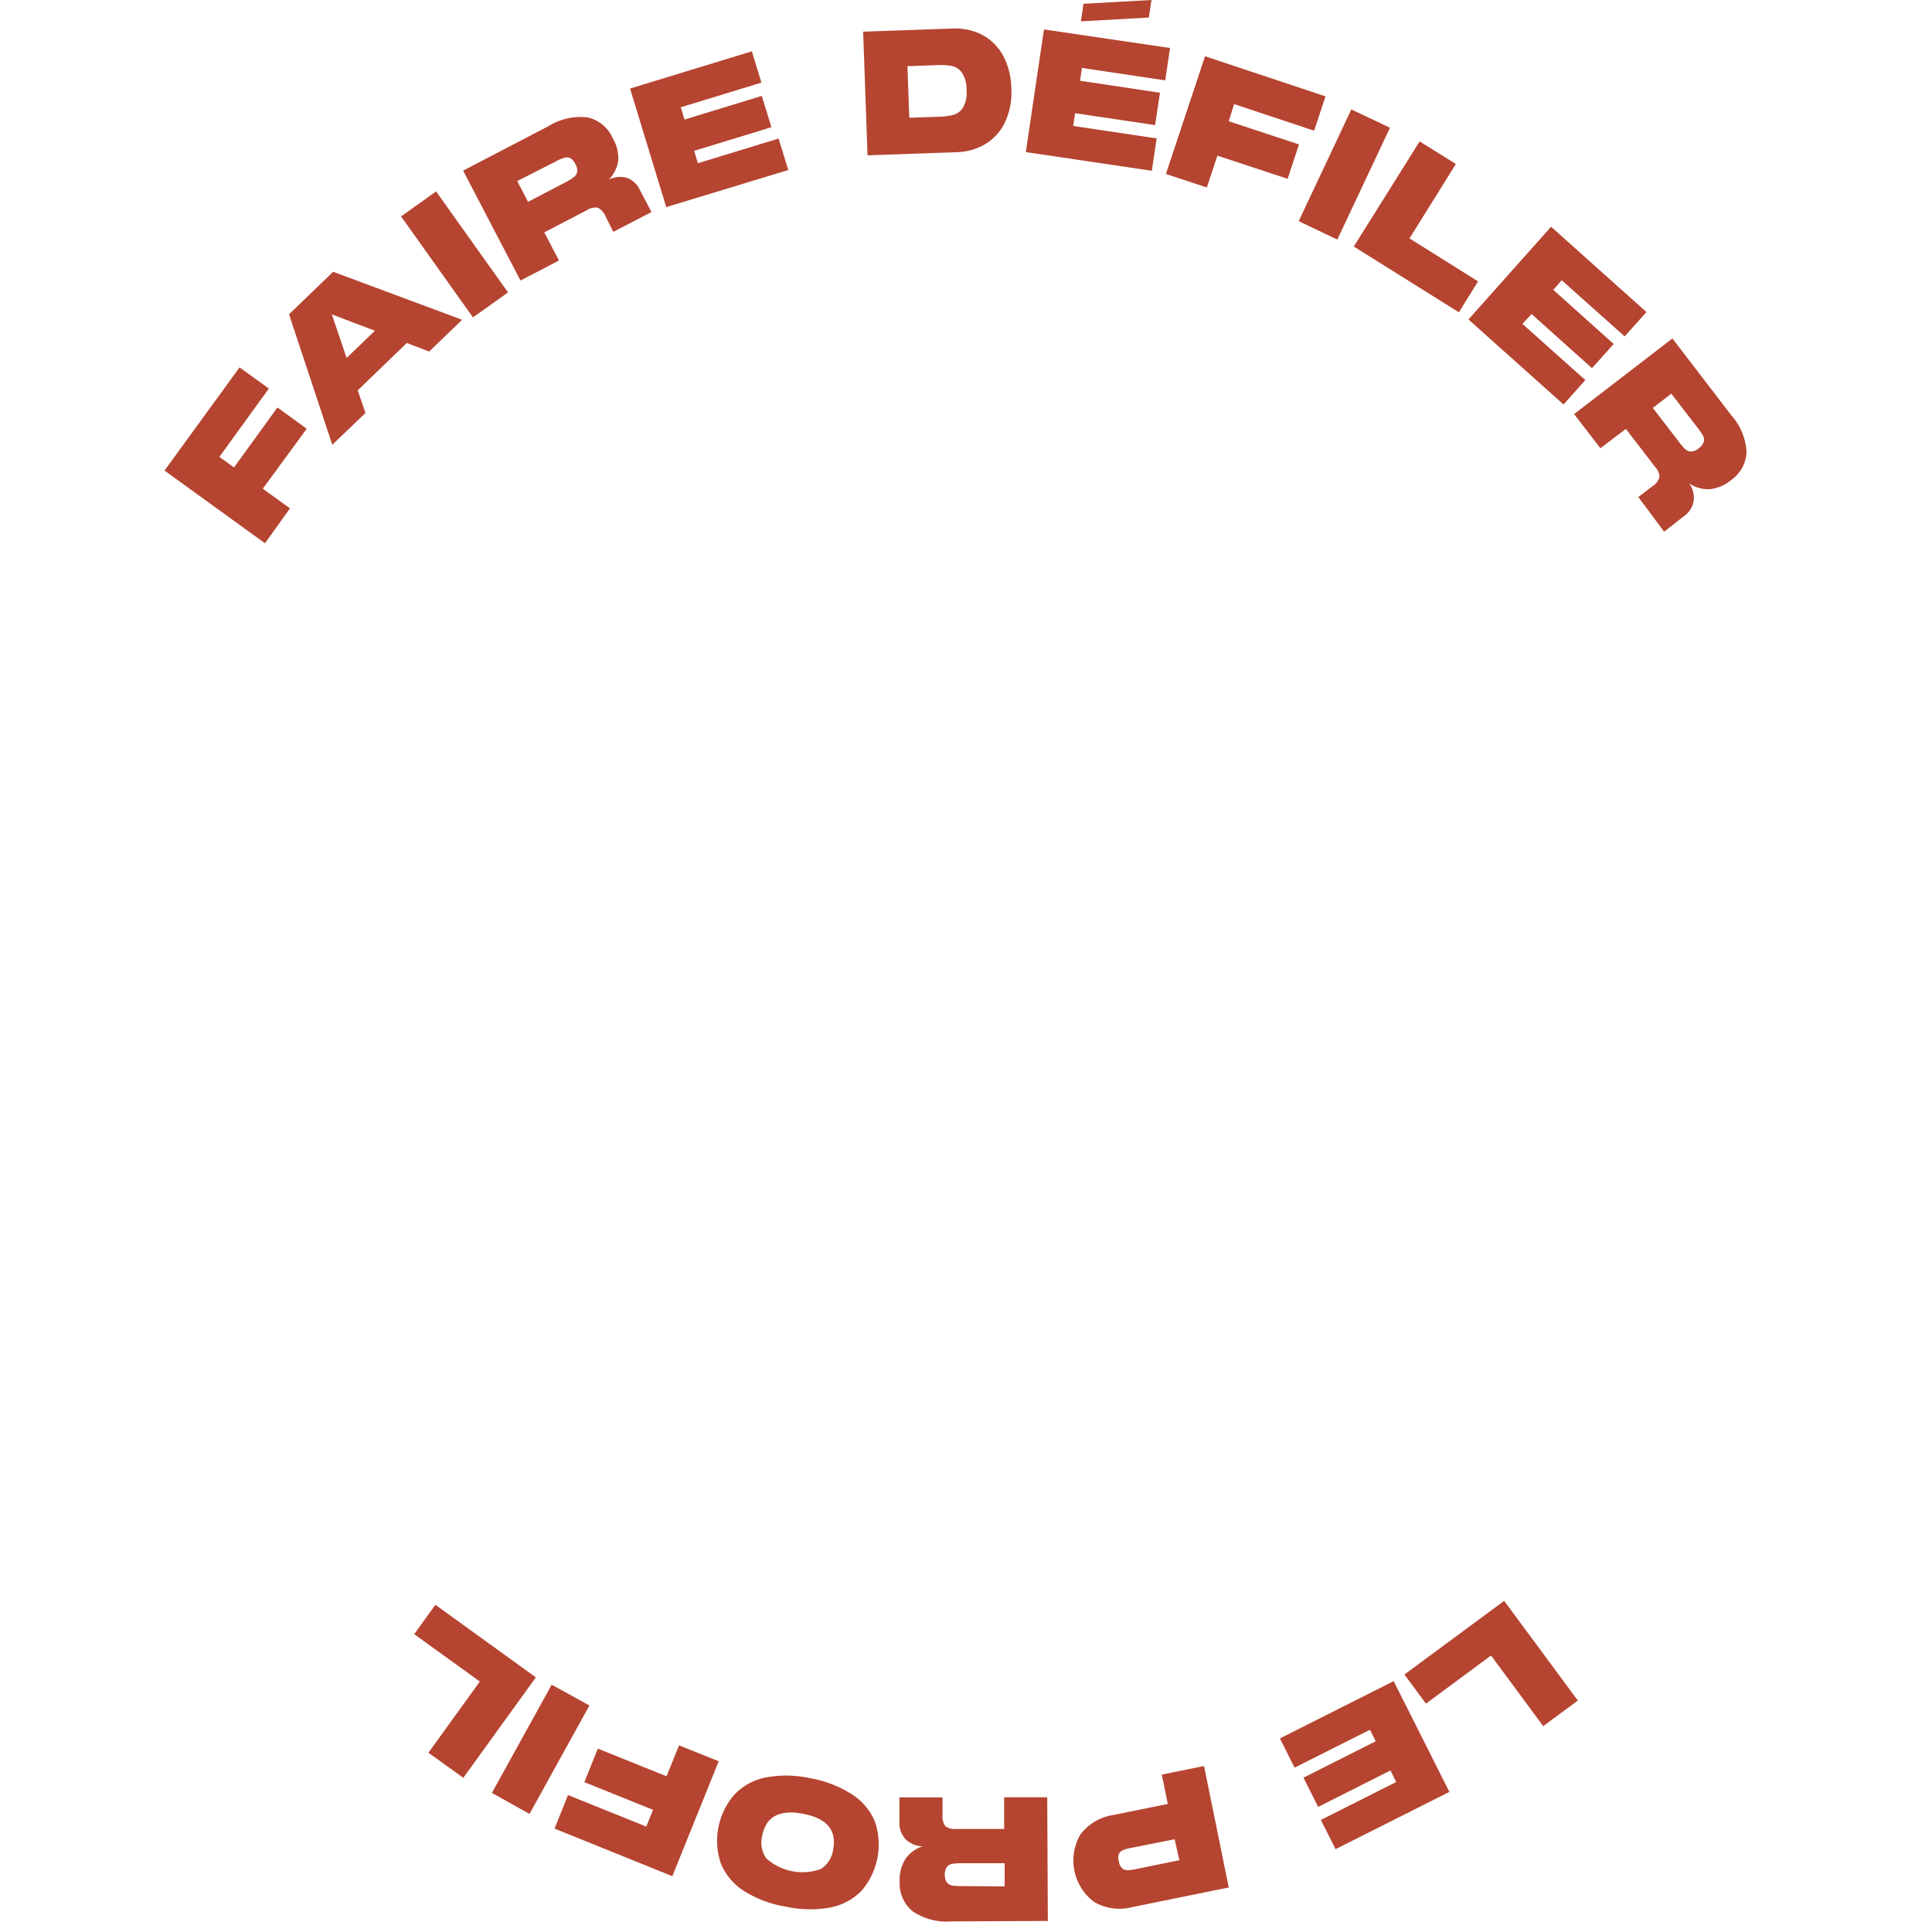
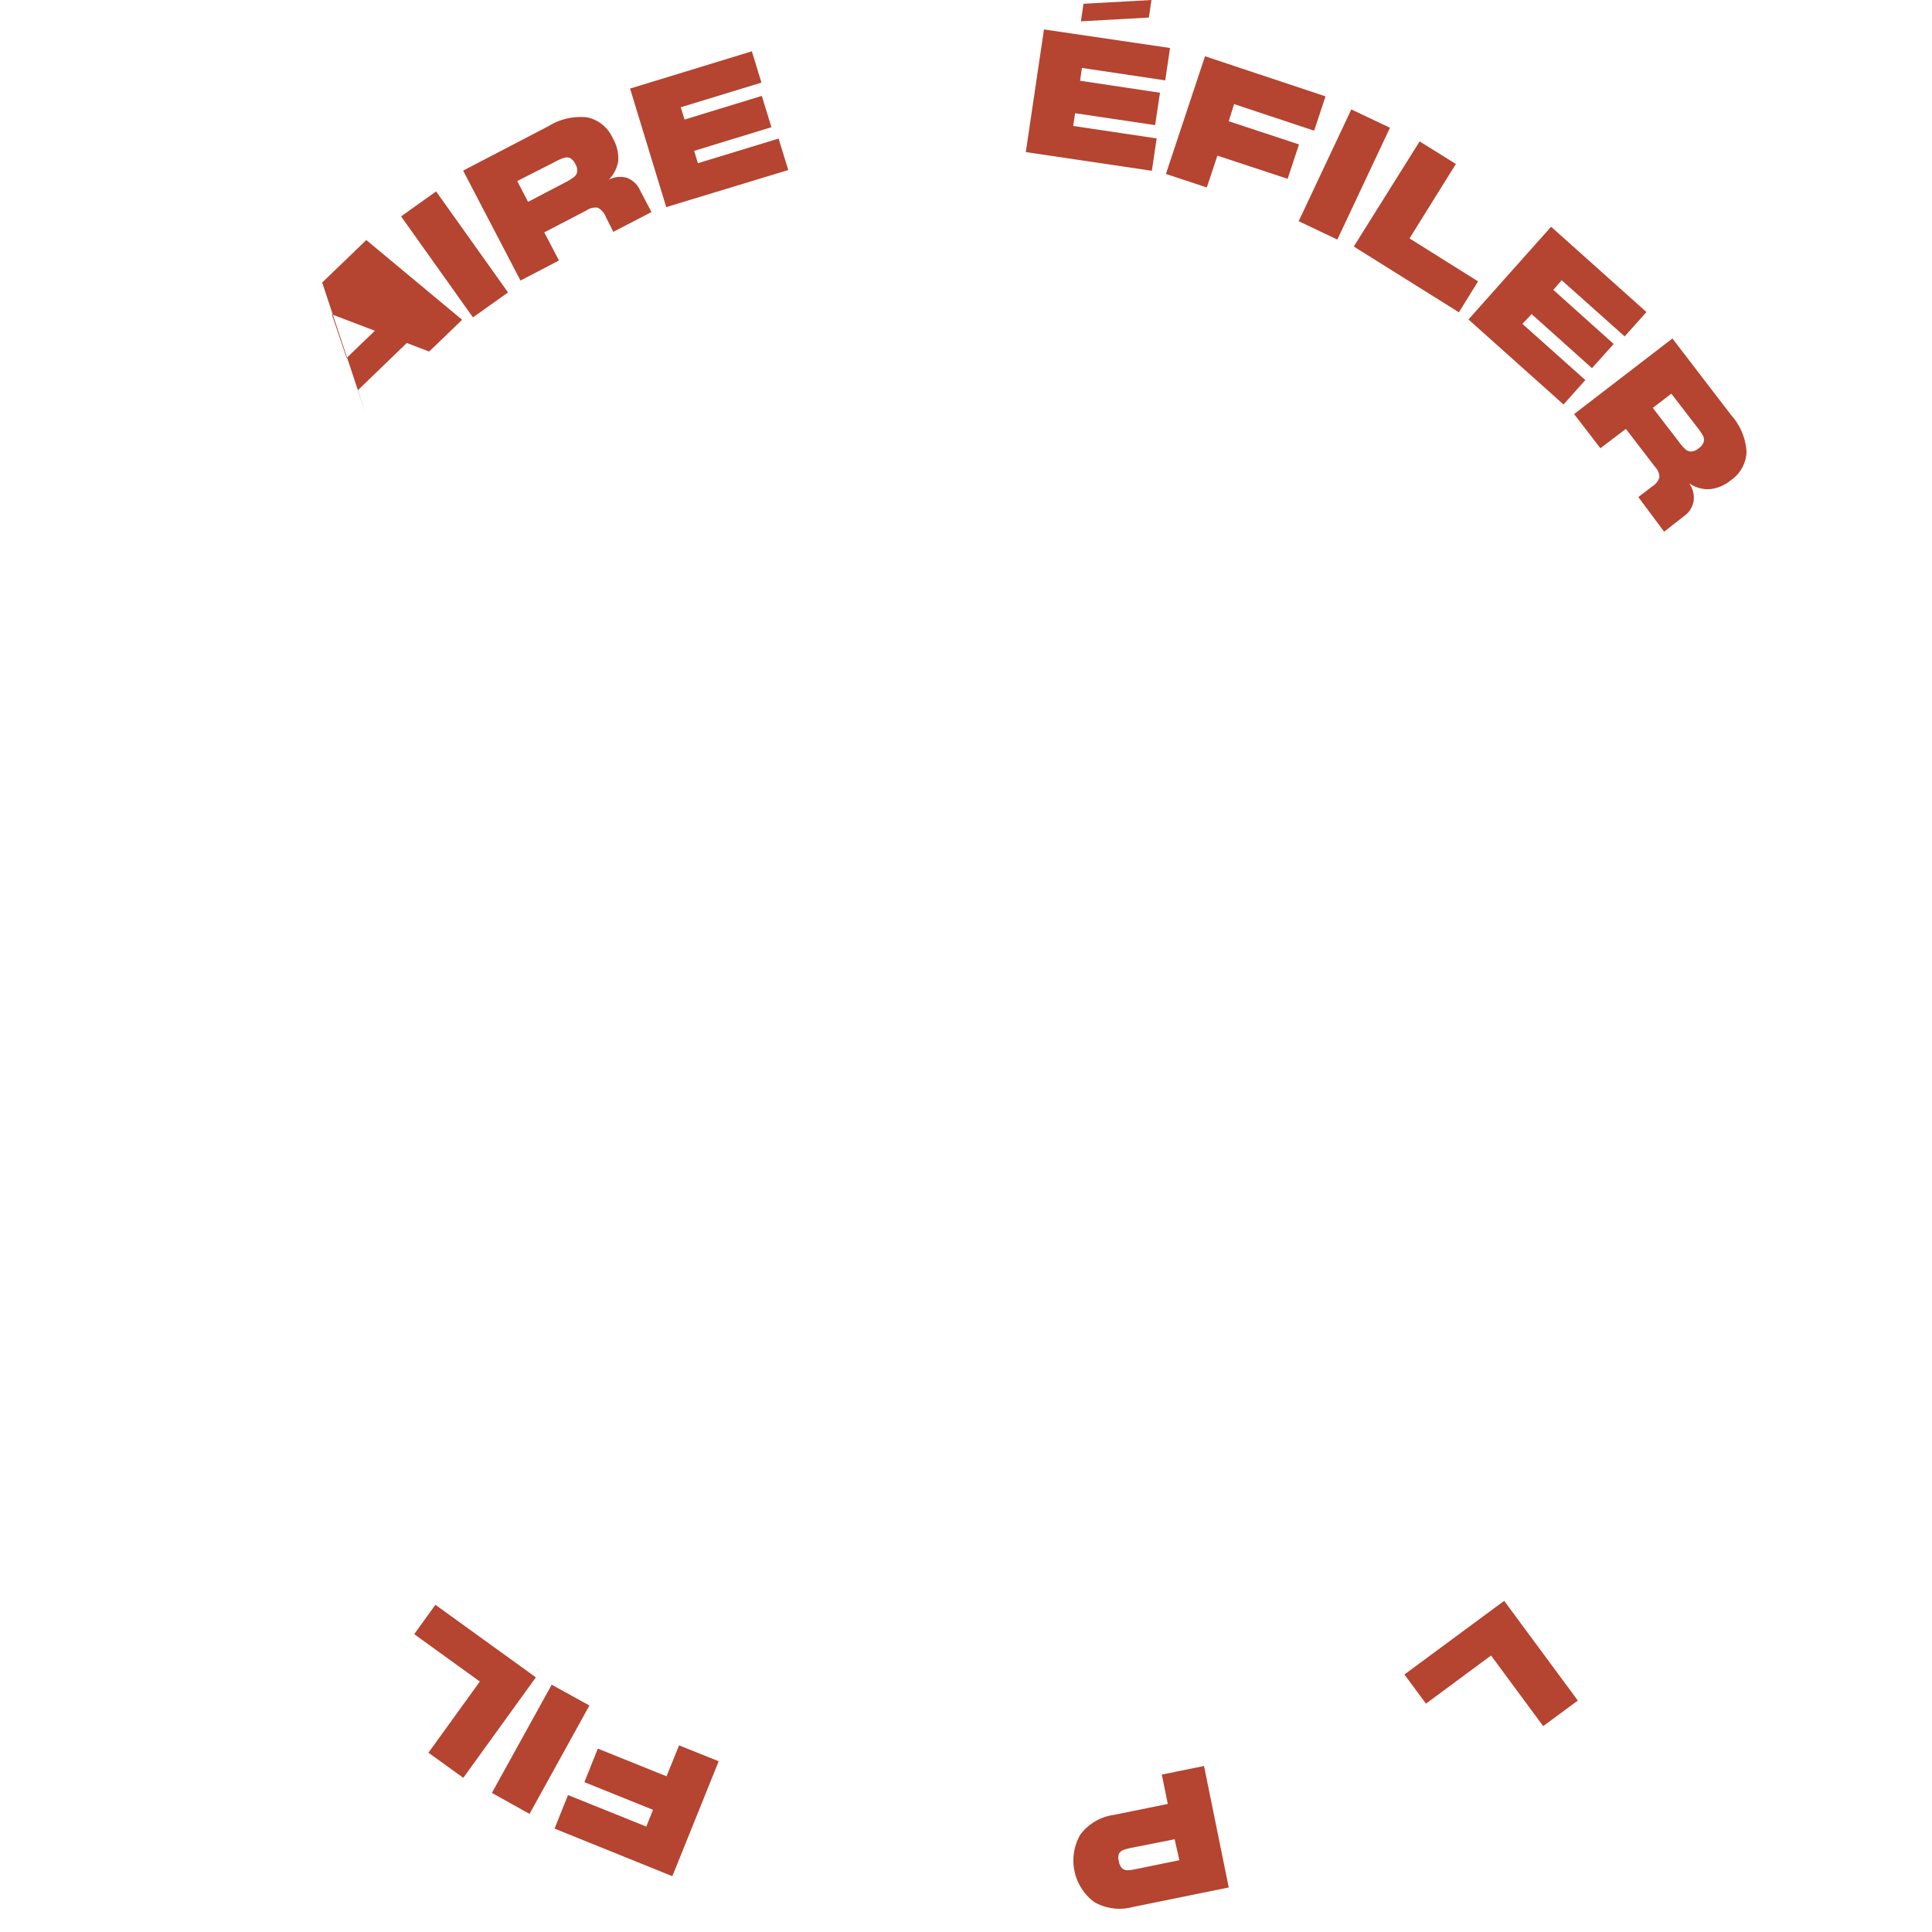
<svg xmlns="http://www.w3.org/2000/svg" viewBox="0 0 250 250">
  <g id="a3dbd0d4-f9e2-41b1-aca5-20e8d89caa4c" data-name="CTA FEED VECTO">
-     <path d="M31,47.54l3.79,2.74-6.4,8.84,1.89,1.37,5.62-7.76,3.79,2.75L34,63.24l3.52,2.54L34.29,70.3l-13-9.41Z" style="fill:#b54430" />
-     <path d="M59.8,41.38l-4.27,4.11-2.89-1.11-6.35,6.13,1,2.93L43,57.55l-5.6-16.88,5.71-5.5Zm-16.86-.7,1.91,5.64,3.66-3.52Z" style="fill:#b54430" />
+     <path d="M59.8,41.38l-4.27,4.11-2.89-1.11-6.35,6.13,1,2.93l-5.6-16.88,5.71-5.5Zm-16.86-.7,1.91,5.64,3.66-3.52Z" style="fill:#b54430" />
    <path d="M51.9,28l4.53-3.23,9.31,13.07L61.2,41.07Z" style="fill:#b54430" />
    <path d="M81.08,23a3,3,0,0,1,1.73,1.6l1.49,2.84L79.36,30l-1-2a2.19,2.19,0,0,0-1-1.12,2,2,0,0,0-1.44.33l-5.49,2.86,1.9,3.64L67.35,36.3,59.93,22.08,71,16.31a7.85,7.85,0,0,1,5-1.12,4.67,4.67,0,0,1,3.27,2.65A5.2,5.2,0,0,1,80,20.78a4.34,4.34,0,0,1-1.23,2.47A3.23,3.23,0,0,1,81.08,23Zm-14.15.43,1.4,2.69,4.94-2.58a6.81,6.81,0,0,0,1-.63,1.12,1.12,0,0,0,.42-.68,1.6,1.6,0,0,0-.24-1,1.65,1.65,0,0,0-.71-.79,1.16,1.16,0,0,0-.8,0,6.32,6.32,0,0,0-1.12.5Z" style="fill:#b54430" />
    <path d="M97.29,6.64l1.24,4.05L88.09,13.88l.49,1.59,10-3.06,1.24,4.05-10,3.06.49,1.6,10.44-3.19L102,22,86.21,26.8,81.53,11.46Z" style="fill:#b54430" />
-     <path d="M126.92,4.42A6.61,6.61,0,0,1,129.69,7a9.16,9.16,0,0,1,1.17,4.42,9,9,0,0,1-.86,4.49,6.57,6.57,0,0,1-2.58,2.78,7.57,7.57,0,0,1-3.58,1l-11.58.41-.57-16,11.58-.41A7.77,7.77,0,0,1,126.92,4.42Zm-5.48,10.69a9.14,9.14,0,0,0,1.91-.24,2.17,2.17,0,0,0,1.26-.94,3.9,3.9,0,0,0,.46-2.3,3.86,3.86,0,0,0-.62-2.26,2.13,2.13,0,0,0-1.32-.84,8.54,8.54,0,0,0-1.92-.1l-3.79.13.24,6.68Z" style="fill:#b54430" />
    <path d="M151.4,6.21l-.62,4.19L140,8.79l-.24,1.66L150.1,12l-.63,4.19-10.35-1.54-.25,1.65,10.8,1.61-.62,4.19-16.31-2.42,2.35-15.87ZM139.87,2.76,140.2.49,149,0l-.34,2.27Z" style="fill:#b54430" />
    <path d="M171.52,12.47l-1.47,4.44-10.36-3.44L159,15.69l9.09,3-1.47,4.45-9.09-3-1.37,4.12-5.29-1.75,5.06-15.23Z" style="fill:#b54430" />
    <path d="M174.86,14.16l5,2.37L173.05,31l-5-2.38Z" style="fill:#b54430" />
    <path d="M188.39,21.22l-6,9.63,8.87,5.56-2.48,4-13.6-8.51,8.52-13.6Z" style="fill:#b54430" />
    <path d="M213.05,40.38l-2.82,3.15-8.15-7.27L201,37.51l7.81,7L206,47.64l-7.81-7L197,41.91l8.14,7.27-2.82,3.16-12.3-11,10.69-12Z" style="fill:#b54430" />
    <path d="M219.16,64.8a3,3,0,0,1-1.27,2l-2.55,2L212,64.32l1.8-1.38a2.14,2.14,0,0,0,.93-1.17,1.94,1.94,0,0,0-.57-1.36l-3.77-4.91L207.09,58l-3.4-4.42,12.72-9.78L224,53.7a7.86,7.86,0,0,1,2,4.74,4.62,4.62,0,0,1-2,3.68,5.05,5.05,0,0,1-2.78,1.18,4.25,4.25,0,0,1-2.65-.77A3.21,3.21,0,0,1,219.16,64.8Zm-2.89-13.86-2.4,1.84,3.4,4.42a7.14,7.14,0,0,0,.8.92,1.17,1.17,0,0,0,.74.31,1.64,1.64,0,0,0,1-.42,1.69,1.69,0,0,0,.66-.85,1.15,1.15,0,0,0-.11-.79,8.4,8.4,0,0,0-.68-1Z" style="fill:#b54430" />
    <path d="M199.69,223.36l-6.75-9.14-8.42,6.23-2.79-3.77,12.91-9.53,9.53,12.9Z" style="fill:#b54430" />
-     <path d="M172.82,239.28l-1.9-3.78,9.75-4.91-.75-1.49-9.35,4.71-1.9-3.78,9.35-4.71-.75-1.49-9.75,4.9-1.9-3.78,14.72-7.41,7.21,14.33Z" style="fill:#b54430" />
    <path d="M141.59,246.12a6.7,6.7,0,0,1-1.78-8.75,6.58,6.58,0,0,1,4.3-2.52l7-1.42-.77-3.8,5.46-1.11L159,244.24l-12.44,2.53A6.57,6.57,0,0,1,141.59,246.12Zm4.76-7a6.44,6.44,0,0,0-1,.27,1.12,1.12,0,0,0-.56.49,1.53,1.53,0,0,0,0,1,1.46,1.46,0,0,0,.44.9,1.06,1.06,0,0,0,.71.23,6.63,6.63,0,0,0,1-.14l5.67-1.16L152,238Z" style="fill:#b54430" />
-     <path d="M117.19,238a3,3,0,0,1-.8-2.21l0-3.21,5.57,0,0,2.27a2.12,2.12,0,0,0,.36,1.44,2,2,0,0,0,1.43.38l6.19,0,0-4.1,5.57,0,.08,16-12.48.06a7.88,7.88,0,0,1-5-1.3,4.64,4.64,0,0,1-1.69-3.86,5.08,5.08,0,0,1,.74-2.92,4.35,4.35,0,0,1,2.22-1.64A3.22,3.22,0,0,1,117.19,238ZM130,244.1l0-3-5.57,0a7.36,7.36,0,0,0-1.22.08,1.17,1.17,0,0,0-.69.41,1.59,1.59,0,0,0-.26,1,1.62,1.62,0,0,0,.27,1,1.16,1.16,0,0,0,.69.4,7.64,7.64,0,0,0,1.23.07Z" style="fill:#b54430" />
-     <path d="M110.21,232.17a7.73,7.73,0,0,1,3,3.53,9.18,9.18,0,0,1-1.76,9,7.71,7.71,0,0,1-4.06,2.14,14.57,14.57,0,0,1-5.74-.13,14.42,14.42,0,0,1-5.35-2,7.74,7.74,0,0,1-3-3.52,9.1,9.1,0,0,1,1.76-9A7.62,7.62,0,0,1,99.11,230a14.46,14.46,0,0,1,5.73.1A14.73,14.73,0,0,1,110.21,232.17Zm-11.58,5.38a3.56,3.56,0,0,0,.51,2.9,7,7,0,0,0,7.1,1.39,3.6,3.6,0,0,0,1.57-2.5q.73-3.74-3.86-4.63C100.89,234.11,99.11,235.06,98.63,237.55Z" style="fill:#b54430" />
    <path d="M71.76,236.62l1.74-4.34,10.13,4.08.87-2.17-8.88-3.58,1.74-4.34,8.89,3.58,1.62-4L93,227.9l-6,14.88Z" style="fill:#b54430" />
    <path d="M68.52,234.72,63.65,232l7.74-14,4.88,2.69Z" style="fill:#b54430" />
    <path d="M55.44,226.8l6.65-9.21-8.49-6.13,2.74-3.8,13,9.39-9.39,13Z" style="fill:#b54430" />
  </g>
</svg>